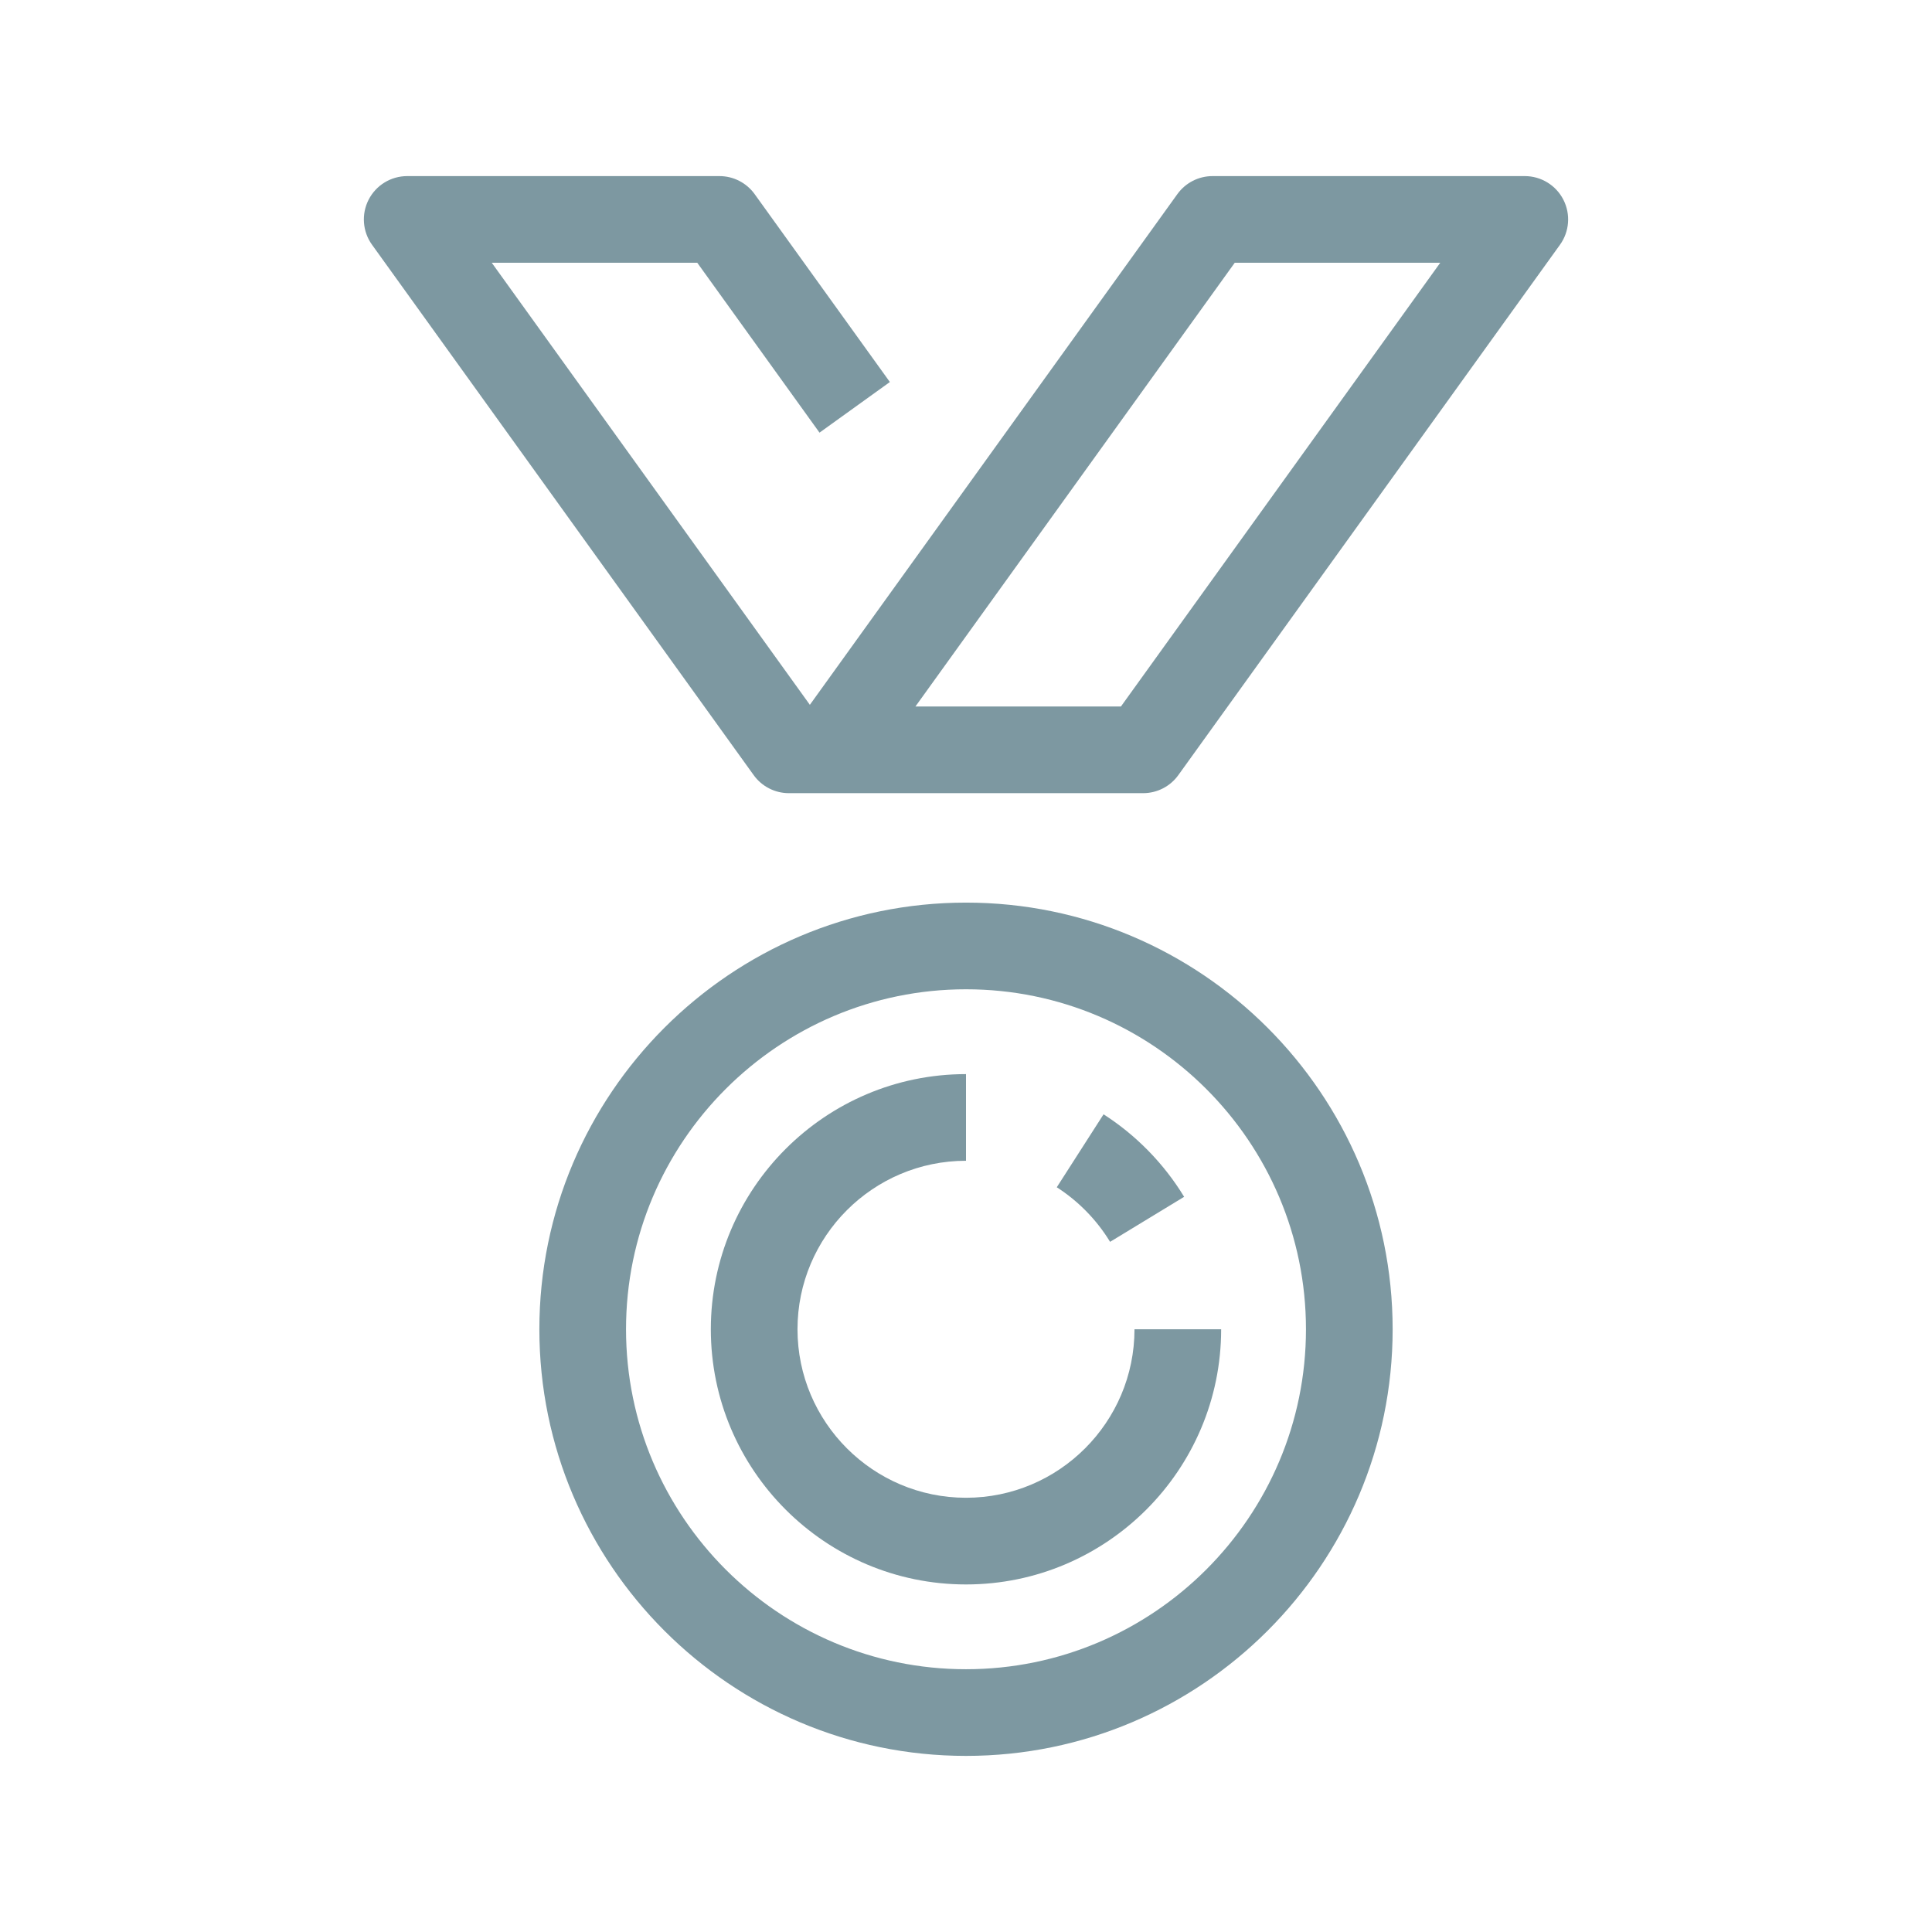
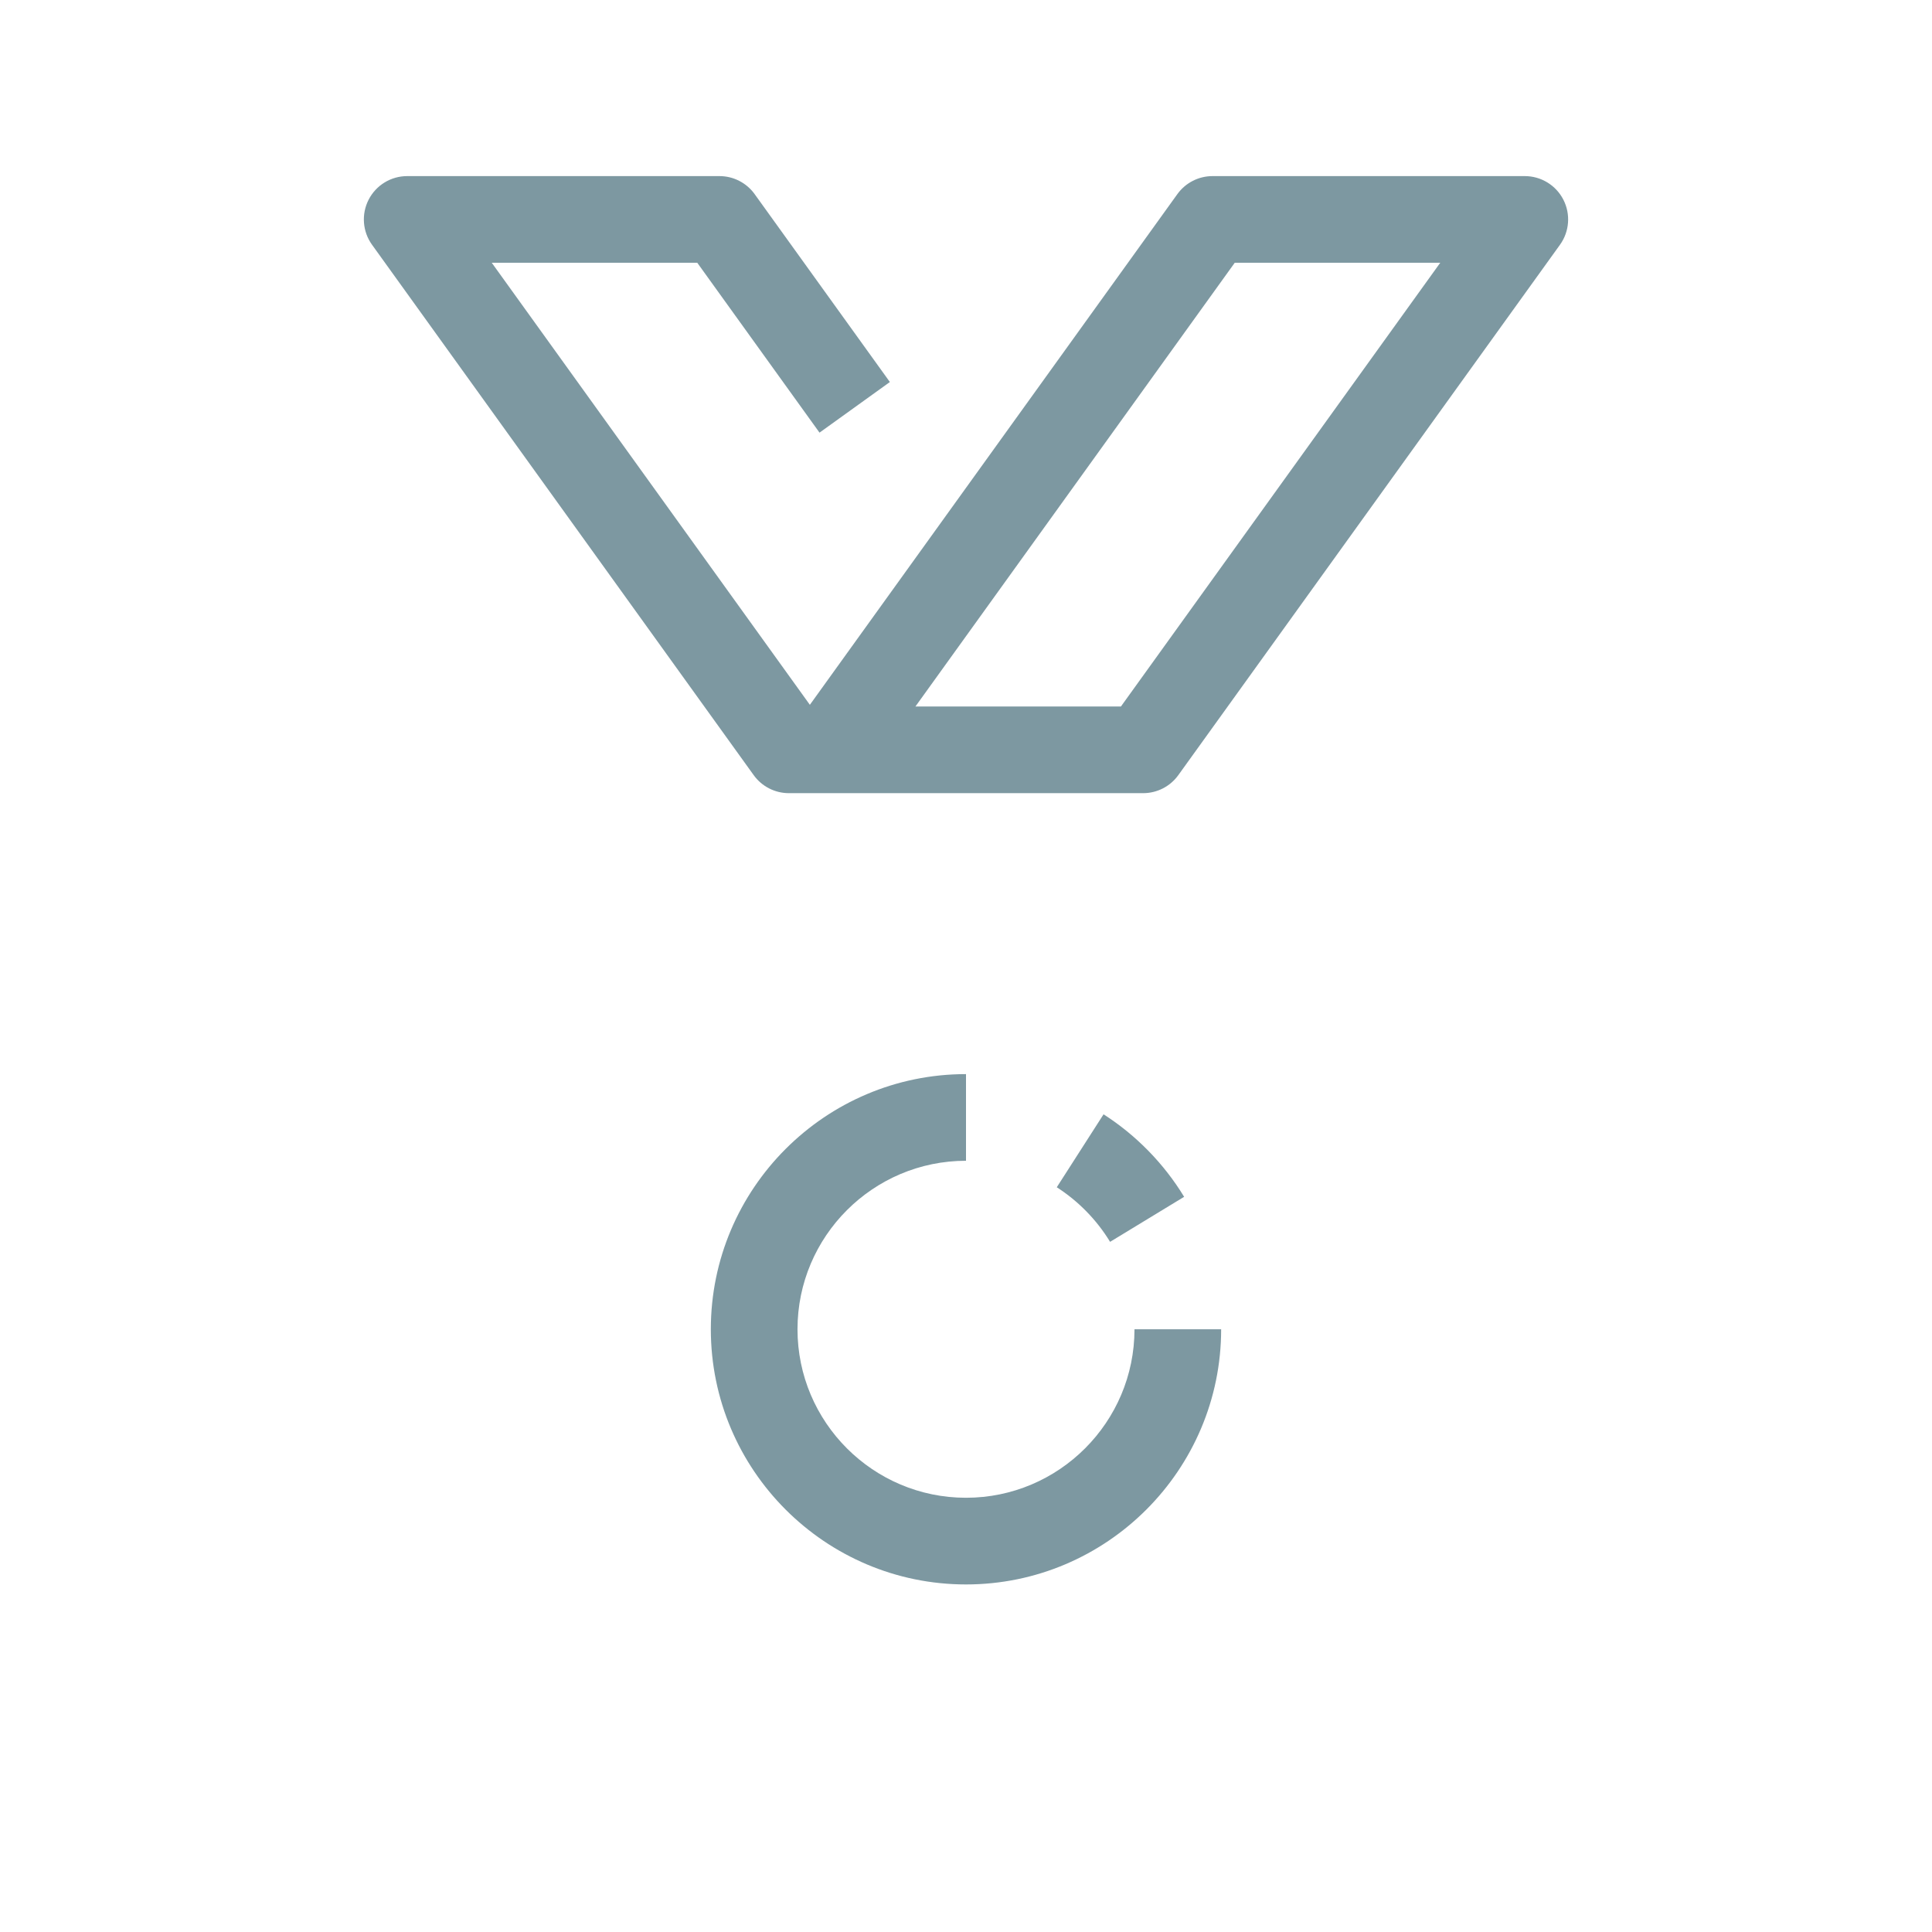
<svg xmlns="http://www.w3.org/2000/svg" version="1.1" id="icons" x="0px" y="0px" width="200px" height="200px" viewBox="0 0 200 200" enable-background="new 0 0 200 200" xml:space="preserve">
  <g>
-     <path fill="#7D98A1" d="M100,93.438c-24.353,0-44.165,19.813-44.165,44.166c0,24.353,19.812,44.166,44.165,44.166   c24.353,0,44.166-19.813,44.166-44.166C144.166,113.251,124.353,93.438,100,93.438z M100,172.798   c-19.406,0-35.194-15.788-35.194-35.194c0-19.406,15.788-35.194,35.194-35.194c19.406,0,35.193,15.788,35.193,35.194   C135.193,157.01,119.406,172.798,100,172.798z" />
    <path fill="#7D98A1" d="M114.915,128.555l7.666-4.661c-2.081-3.424-4.965-6.377-8.341-8.541l-4.843,7.552   C111.63,124.337,113.538,126.291,114.915,128.555z" />
    <path fill="#7D98A1" d="M100,155.048c-9.619,0-17.443-7.826-17.443-17.444s7.825-17.442,17.443-17.442v-8.971   c-14.565,0-26.415,11.849-26.415,26.414c0,14.565,11.85,26.416,26.415,26.416c14.564,0,26.413-11.851,26.413-26.416h-8.971   C117.442,147.222,109.618,155.048,100,155.048z" />
    <path fill="#7D98A1" d="M161.839,20.671c-0.767-1.498-2.31-2.441-3.991-2.441H125.52c-1.441,0-2.798,0.694-3.641,1.866   L83.837,72.962l-32.93-45.761h21.274l12.655,17.586l7.283-5.24L78.121,20.096c-0.843-1.172-2.198-1.866-3.641-1.866H42.153   c-1.684,0-3.225,0.943-3.993,2.441c-0.767,1.496-0.632,3.3,0.352,4.665l39.51,54.906c0.843,1.172,2.198,1.866,3.642,1.866h36.673   c1.442,0,2.799-0.694,3.642-1.866l39.511-54.906C162.472,23.971,162.606,22.167,161.839,20.671z M116.038,73.136H94.765   l33.054-45.934h21.274L116.038,73.136z" />
  </g>
</svg>